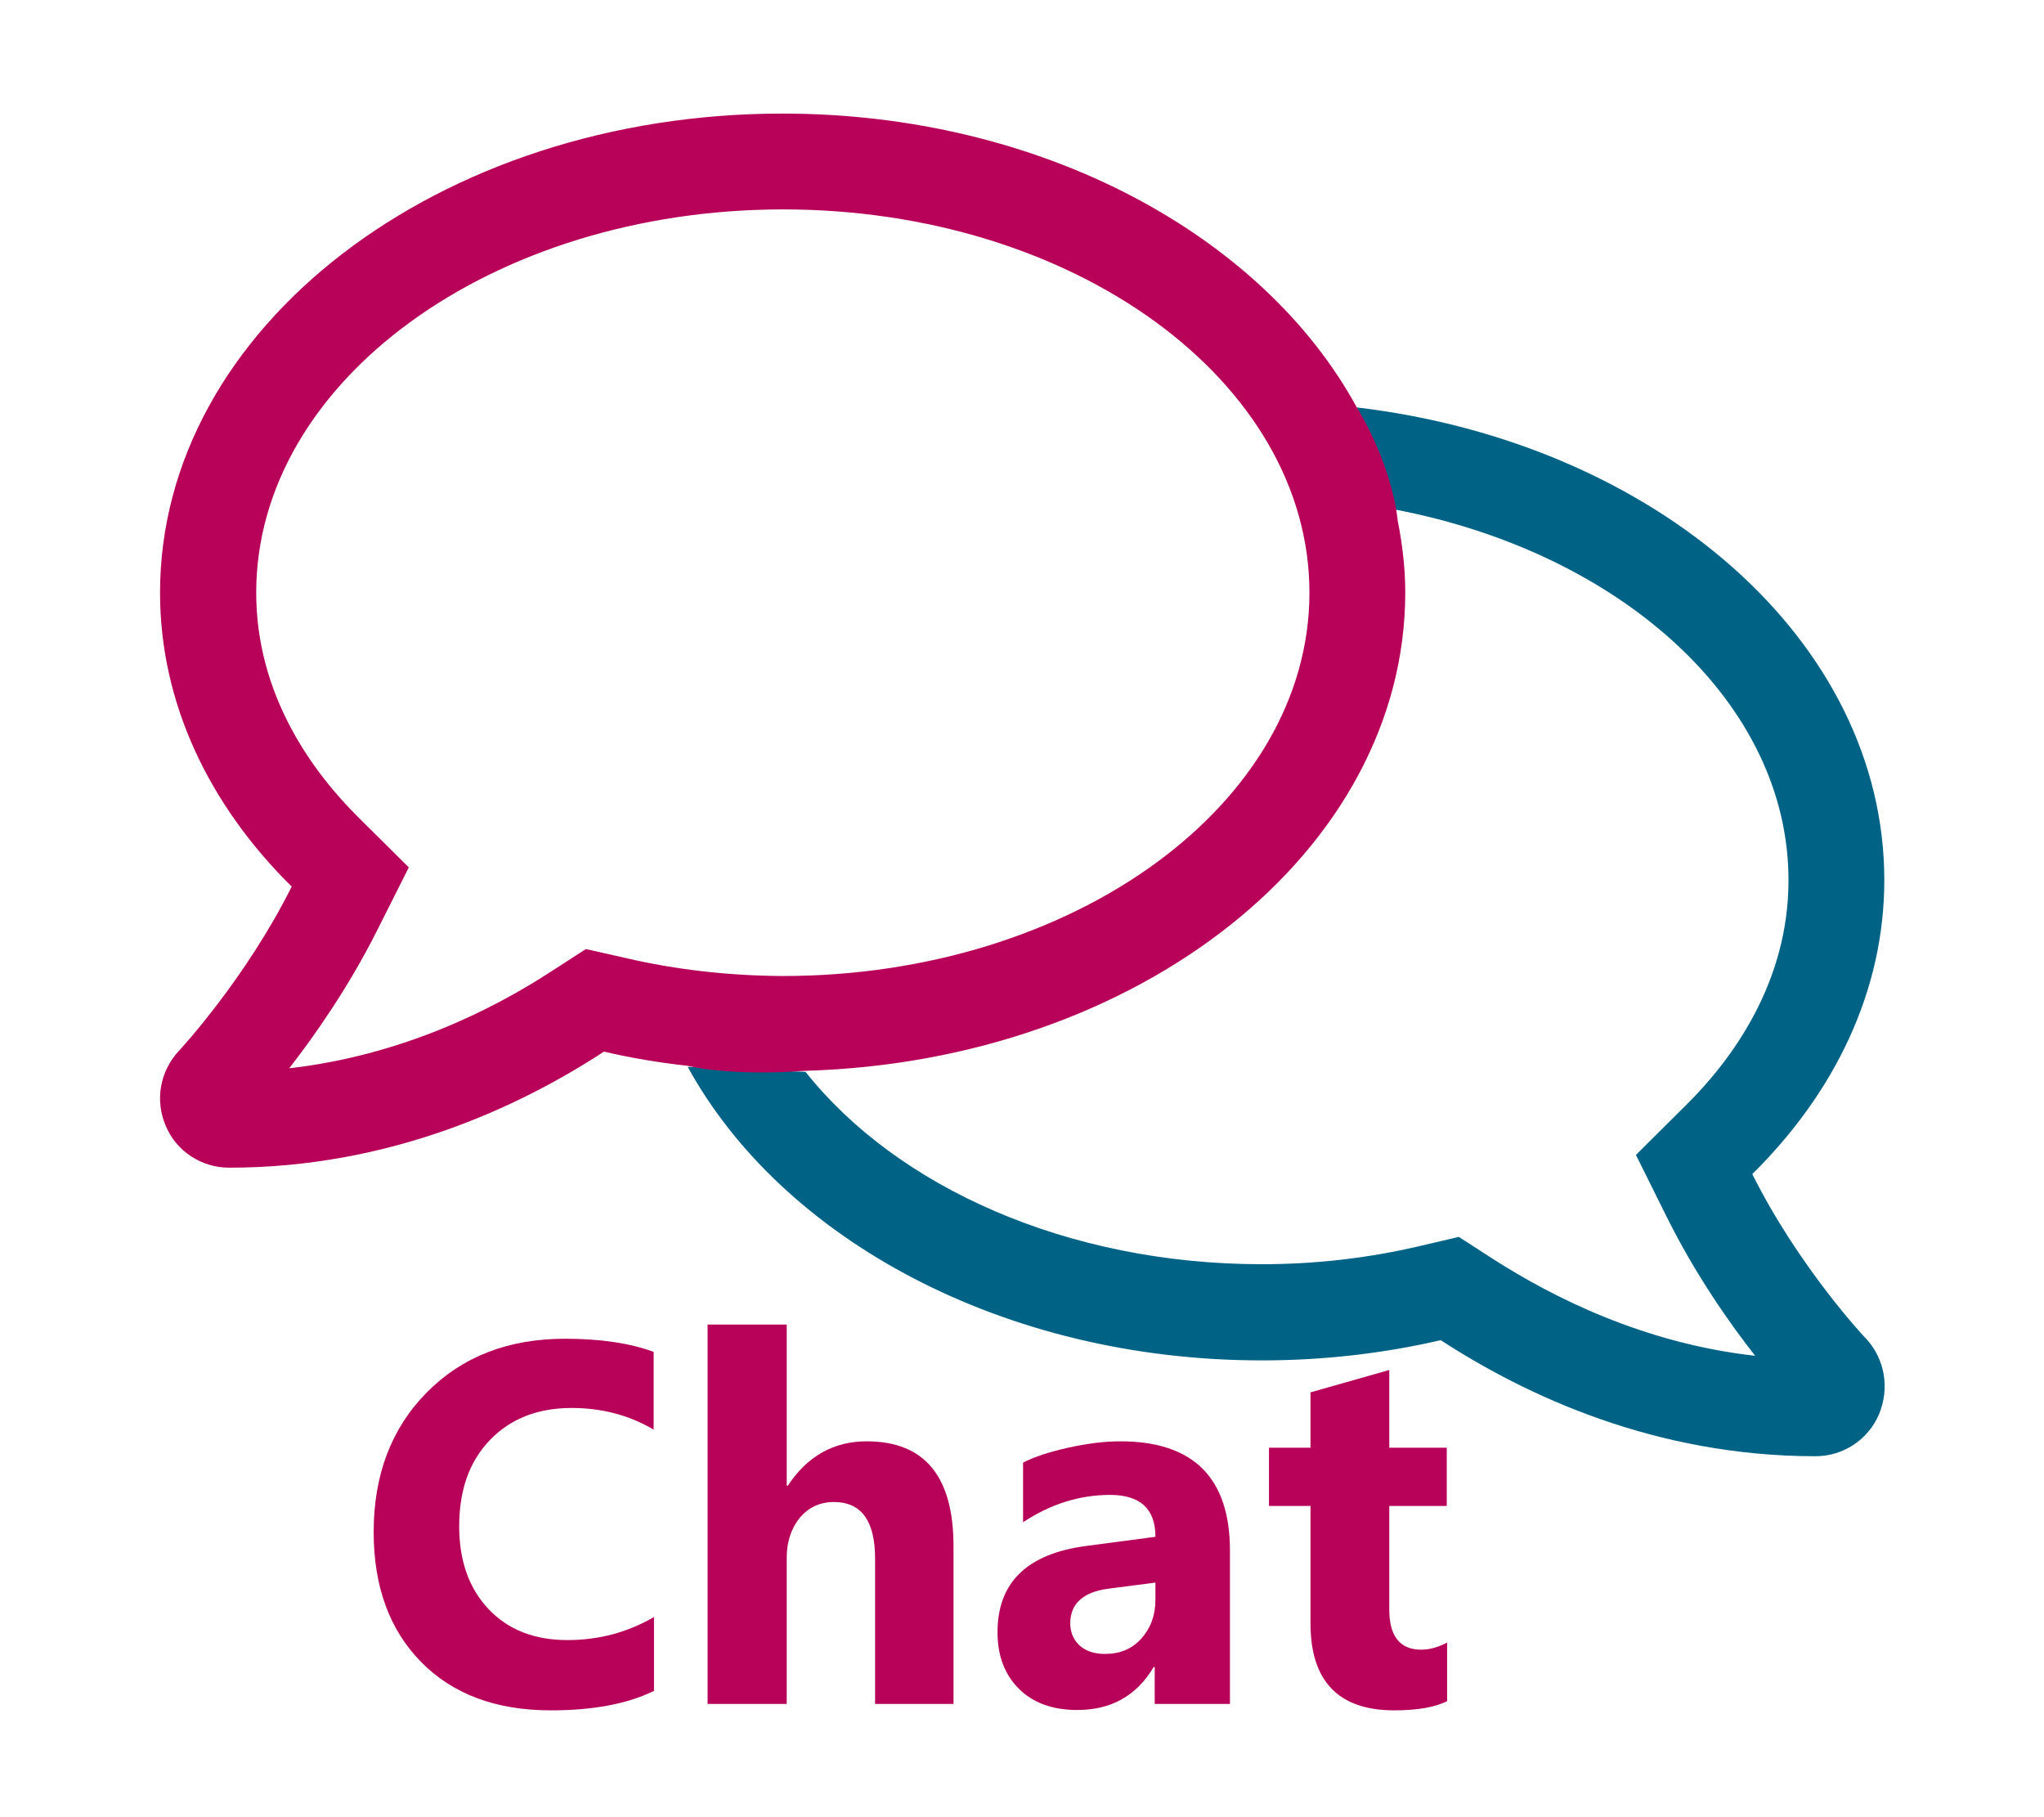
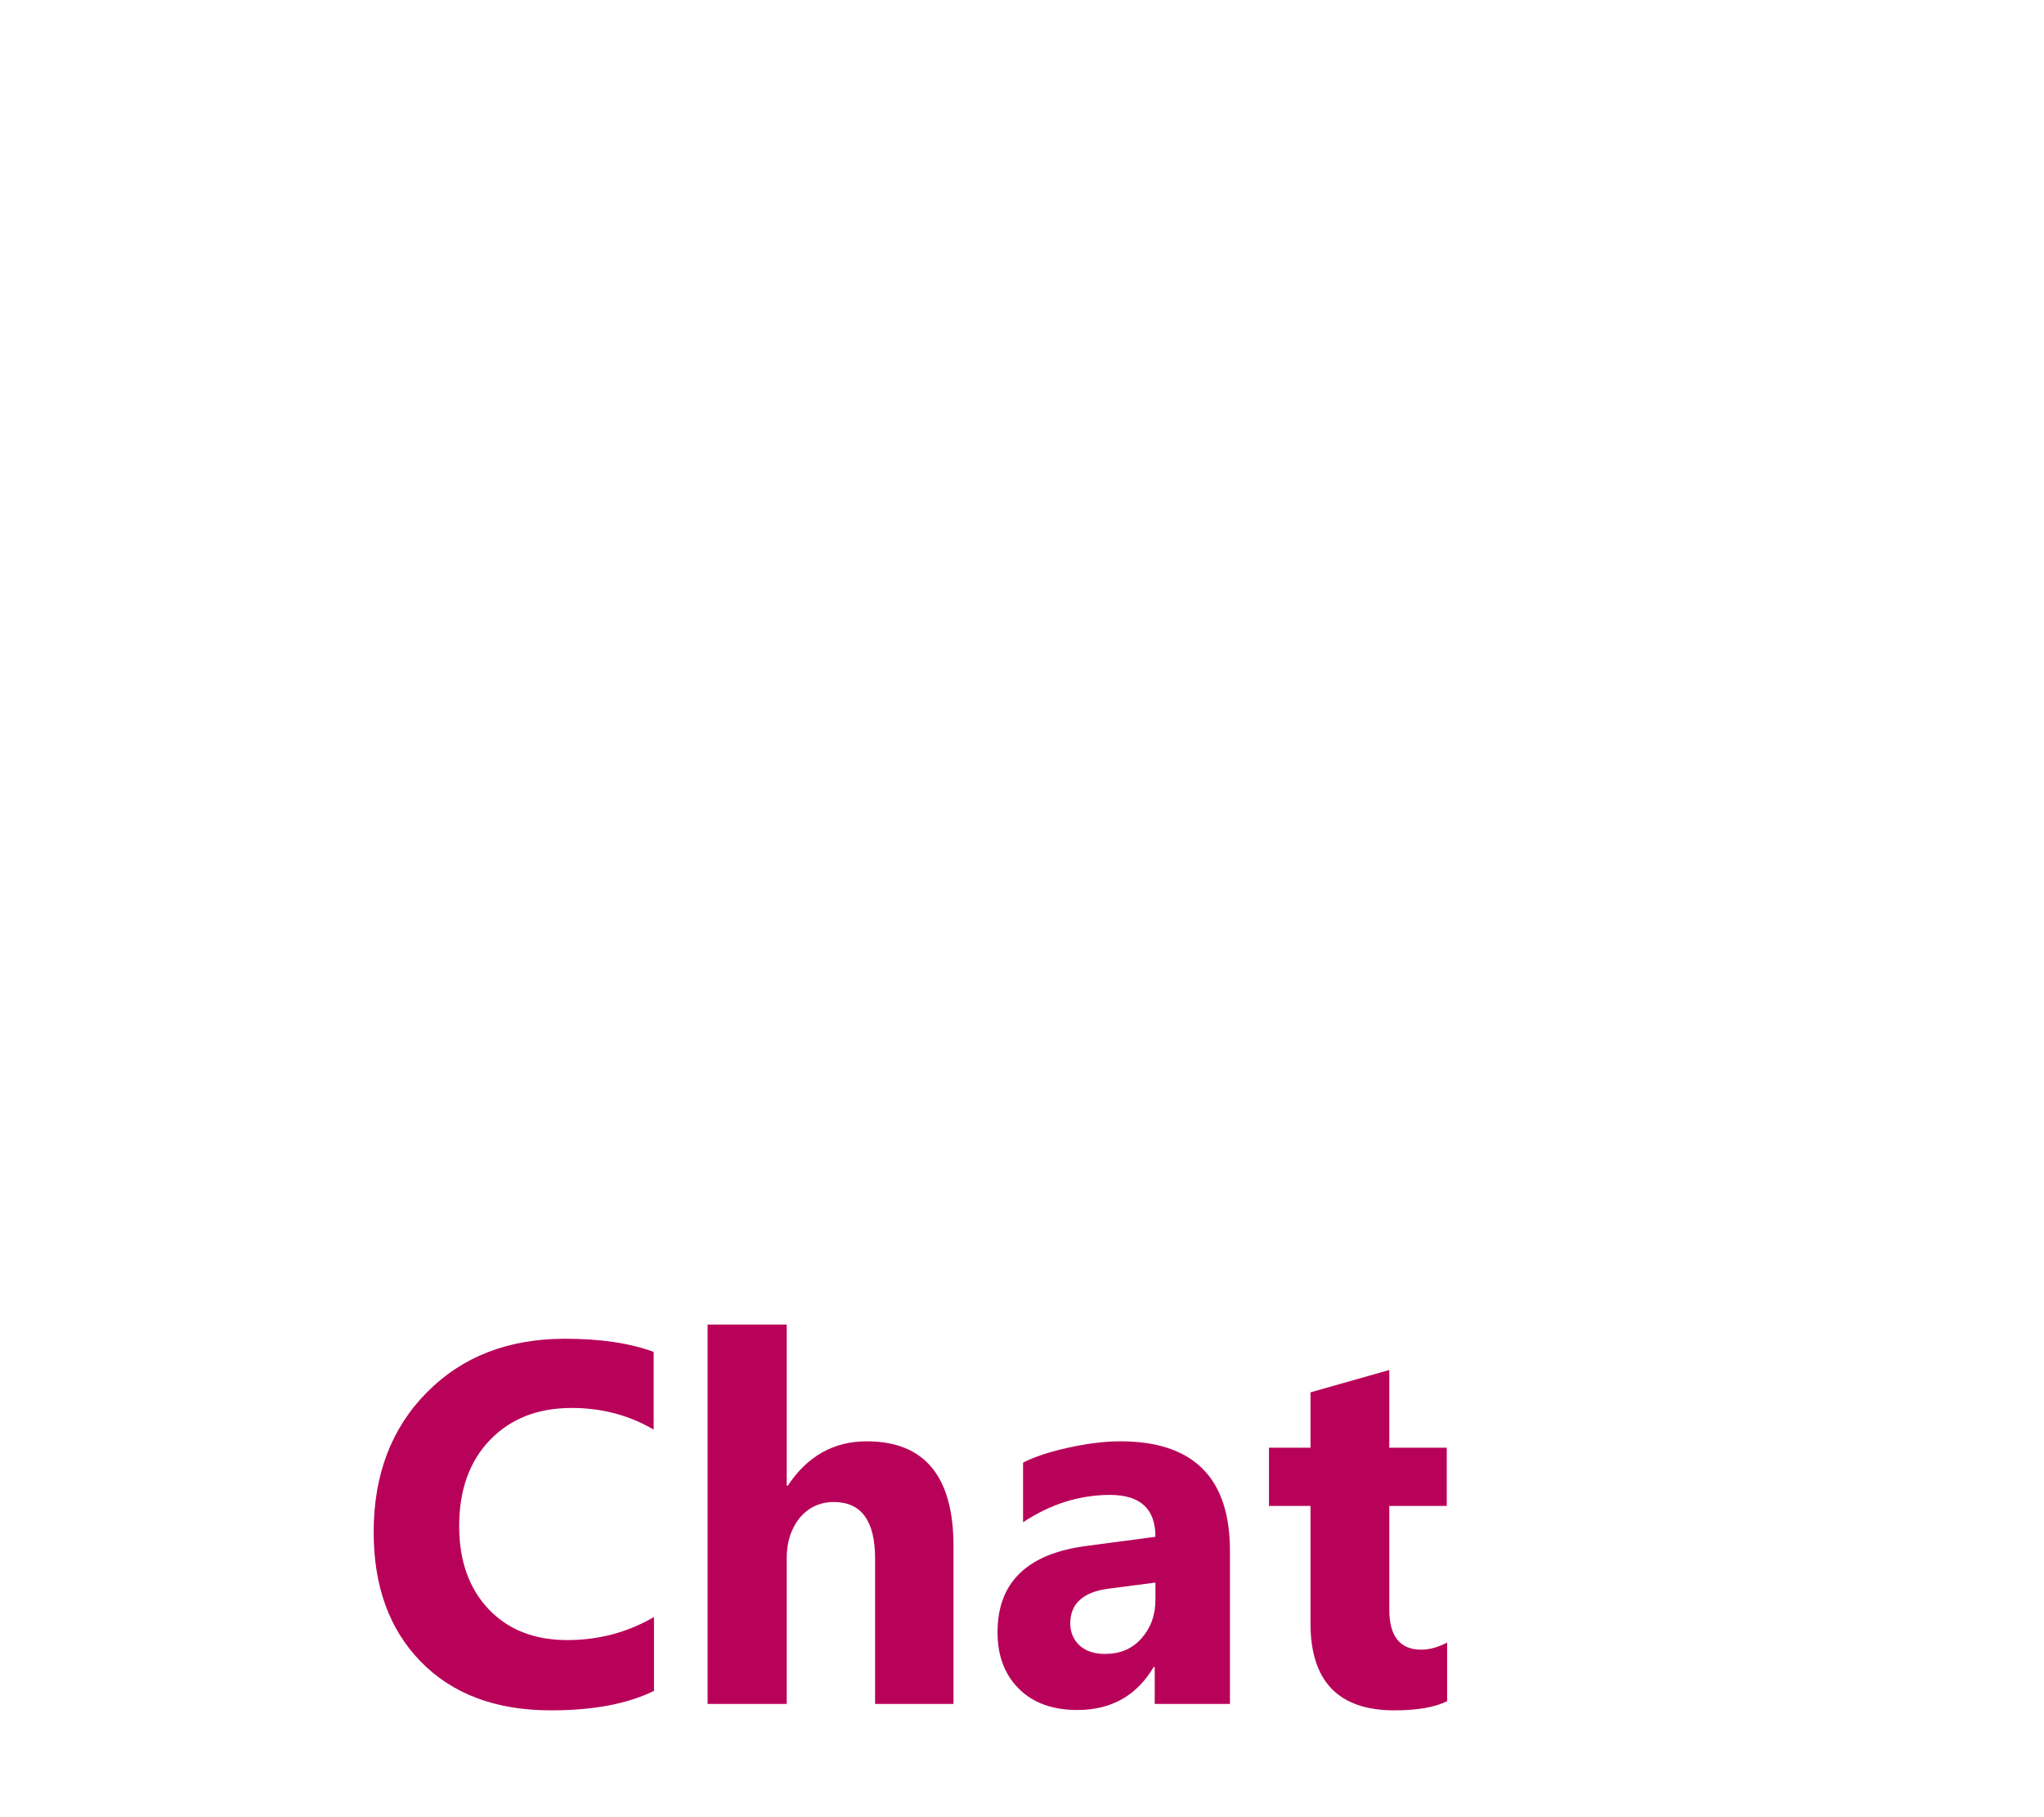
<svg xmlns="http://www.w3.org/2000/svg" version="1.1" id="Layer_1" x="0px" y="0px" viewBox="0 0 576 512" style="enable-background:new 0 0 576 512;" xml:space="preserve">
  <style type="text/css">
	.st0{fill:#006385;}
	.st1{fill:#B80259;}
</style>
-   <path class="st0" d="M525.8,377.1L525.8,377.1c-0.4-0.3-19.1-20.4-32-46.3C517,307.9,531,279.2,531,248  c0-67.5-64.5-123.2-148.6-133.2l10.9,28.8C456.8,155.8,504,197.9,504,248c0,28.8-15.8,50.5-29.1,63.6L461,325.4l8.7,17.5  c7.9,15.9,17.5,29.7,24.9,39.1c-31.3-3.5-56.9-16.4-73.9-27.3l0,0l-9.6-6.2l-11.1,2.6c-14.5,3.4-29.4,5.1-44.4,5.1  c-54.9,0-102.9-21.8-128.6-54.2l-33.2-1.4c26.6,48.5,89,82.7,161.8,82.7c17.5,0,34.4-2,50.4-5.7c24,15.6,60.4,32.7,105.6,32.7  c7.8,0,14.8-4.6,17.9-11.8C532.6,391,531.1,382.8,525.8,377.1z" />
-   <path class="st1" d="M393.9,146.6c-2.1-17.1-11.6-31.9-11.6-31.9C355.8,66.2,293.3,32,220.5,32C123.6,32,45.1,92.4,45.1,167  c0,31.2,13.9,59.9,37.1,82.8c-12.9,25.9-31.5,46-31.8,46.3c-5.3,5.7-6.8,13.9-3.7,21.1c3,7.2,10.1,11.8,17.9,11.8  c45.1,0,81.6-17,105.6-32.7c7.7,1.8,15.5,3.1,23.6,4c0,0,11.6,3,33.2,1.4c93.9-2.7,169-61.9,169-134.8c0-8-1.1-15.8-2.8-23.4   M176.2,269.9l-11.1-2.5l-9.6,6.2c-17,11.1-42.6,23.8-74,27.4c7.4-9.5,17-23.3,24.9-39.1l8.8-17.5l-13.9-13.8  C88,217.5,72.2,195.8,72.2,167c0-59.6,66.6-108,148.5-108S369,107.4,369,167s-66.6,108-148.5,108  C205.6,274.9,190.7,273.3,176.2,269.9z" />
  <path class="st1" d="M184.1,476.5c-7.4,3.6-17,5.4-28.9,5.4c-15.5,0-27.7-4.6-36.6-13.7s-13.3-21.3-13.3-36.5c0-16.2,5-29.3,15-39.4  s23-15.1,38.9-15.1c9.9,0,18.2,1.2,25,3.7v21.9c-6.8-4-14.5-6.1-23.1-6.1c-9.5,0-17.2,3-23,9s-8.7,14.1-8.7,24.3  c0,9.8,2.8,17.6,8.3,23.4s12.9,8.7,22.2,8.7c8.9,0,17-2.2,24.4-6.5v20.9H184.1z" />
  <path class="st1" d="M268.8,480.1h-22.2v-41c0-10.6-3.9-15.9-11.6-15.9c-3.9,0-7.1,1.5-9.6,4.4c-2.4,3-3.7,6.7-3.7,11.3v41.2h-22.3  V373.2h22.3v45.4h0.3c5.5-8.3,12.9-12.5,22.2-12.5c16.4,0,24.5,9.9,24.5,29.6v44.4H268.8z" />
  <path class="st1" d="M346.5,480.1h-21.1v-10.4h-0.3c-4.8,8.1-12,12.1-21.5,12.1c-7,0-12.5-2-16.5-6s-6-9.3-6-15.9  c0-14,8.3-22.1,24.9-24.3l19.6-2.6c0-7.9-4.3-11.8-12.8-11.8c-8.6,0-16.8,2.6-24.5,7.7v-16.8c3.1-1.6,7.3-3,12.7-4.2  c5.4-1.2,10.3-1.8,14.7-1.8c20.6,0,30.9,10.3,30.9,30.8v43.2H346.5z M325.6,450.8v-4.9l-13.1,1.7c-7.2,0.9-10.9,4.2-10.9,9.8  c0,2.5,0.9,4.6,2.6,6.2c1.8,1.6,4.1,2.4,7.2,2.4c4.2,0,7.6-1.4,10.2-4.3S325.6,455.2,325.6,450.8z" />
  <path class="st1" d="M407.8,479.3c-3.3,1.7-8.3,2.6-14.9,2.6c-15.7,0-23.6-8.2-23.6-24.5v-33.1h-11.7v-16.4h11.7v-15.6l22.2-6.3  v21.9h16.2v16.4h-16.2v29.2c0,7.5,3,11.3,9,11.3c2.4,0,4.8-0.7,7.3-2V479.3z" />
</svg>